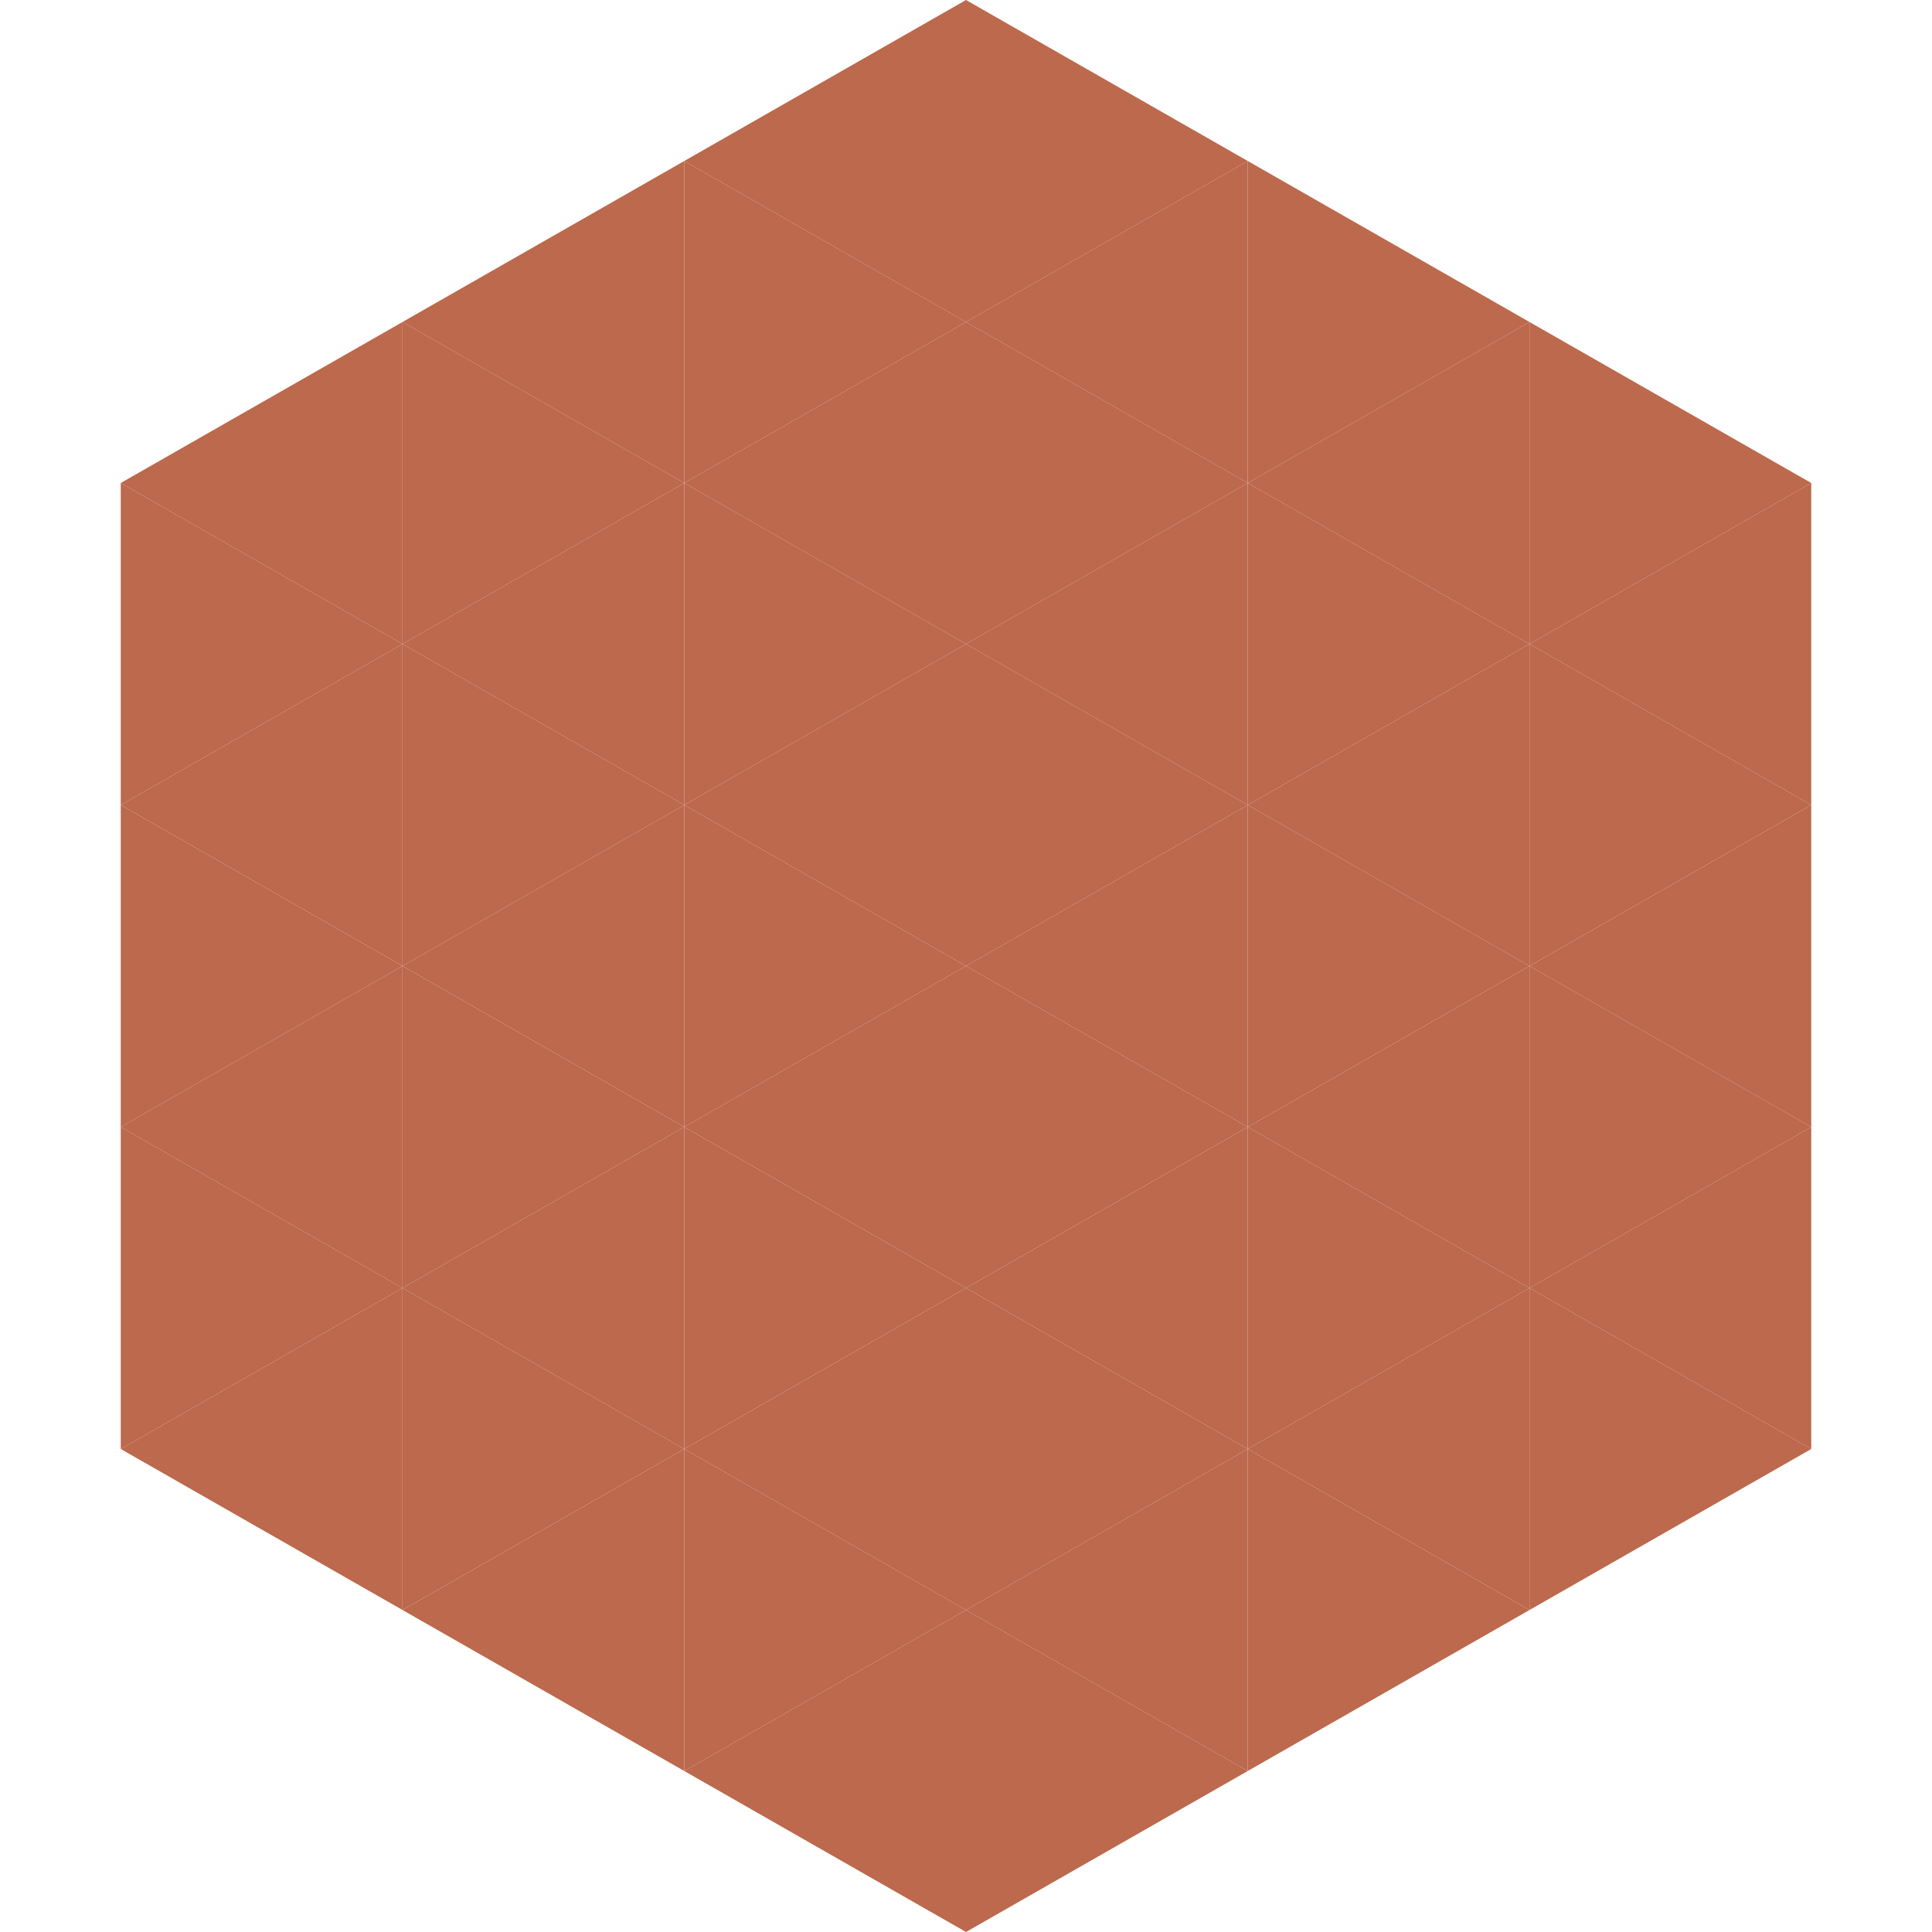
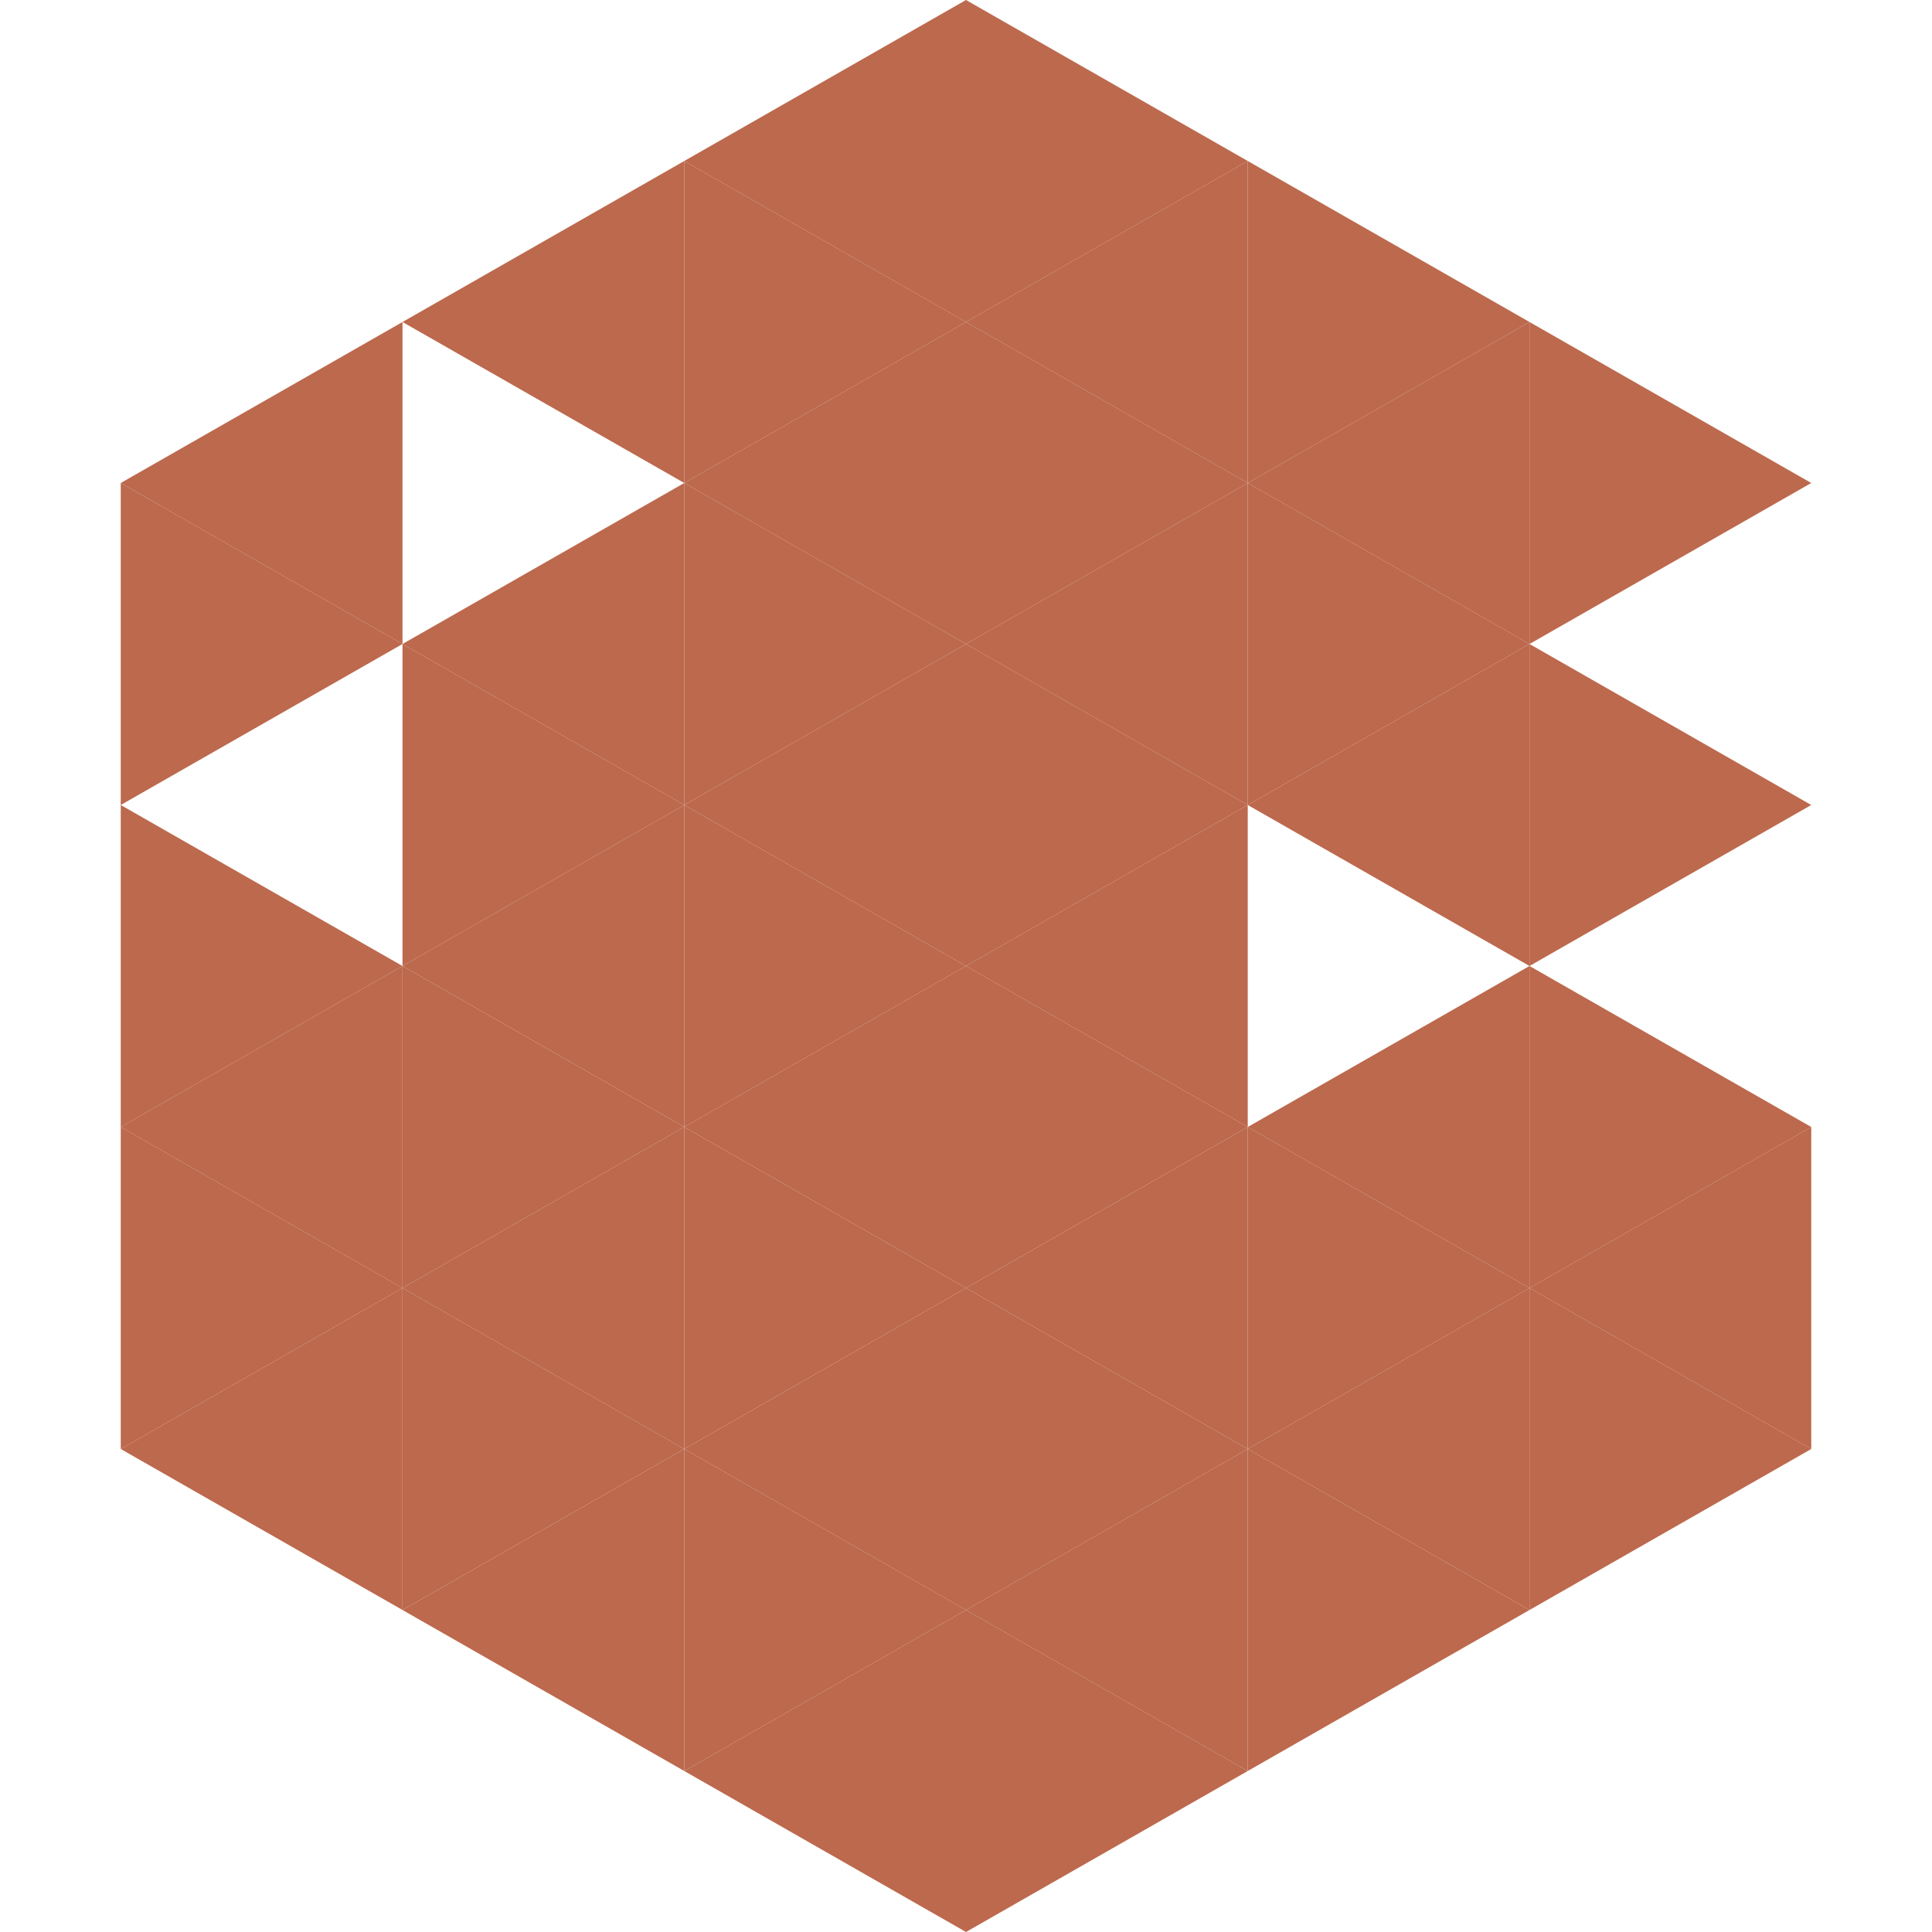
<svg xmlns="http://www.w3.org/2000/svg" width="240" height="240">
  <polygon points="50,40 15,60 50,80" style="fill:rgb(188,105,77)" />
  <polygon points="190,40 225,60 190,80" style="fill:rgb(188,105,77)" />
  <polygon points="15,60 50,80 15,100" style="fill:rgb(188,105,77)" />
-   <polygon points="225,60 190,80 225,100" style="fill:rgb(188,105,77)" />
-   <polygon points="50,80 15,100 50,120" style="fill:rgb(188,105,77)" />
  <polygon points="190,80 225,100 190,120" style="fill:rgb(188,105,77)" />
  <polygon points="15,100 50,120 15,140" style="fill:rgb(188,105,77)" />
-   <polygon points="225,100 190,120 225,140" style="fill:rgb(188,105,77)" />
  <polygon points="50,120 15,140 50,160" style="fill:rgb(188,105,77)" />
  <polygon points="190,120 225,140 190,160" style="fill:rgb(188,105,77)" />
  <polygon points="15,140 50,160 15,180" style="fill:rgb(188,105,77)" />
  <polygon points="225,140 190,160 225,180" style="fill:rgb(188,105,77)" />
  <polygon points="50,160 15,180 50,200" style="fill:rgb(188,105,77)" />
  <polygon points="190,160 225,180 190,200" style="fill:rgb(188,105,77)" />
  <polygon points="15,180 50,200 15,220" style="fill:rgb(255,255,255); fill-opacity:0" />
  <polygon points="225,180 190,200 225,220" style="fill:rgb(255,255,255); fill-opacity:0" />
  <polygon points="50,0 85,20 50,40" style="fill:rgb(255,255,255); fill-opacity:0" />
  <polygon points="190,0 155,20 190,40" style="fill:rgb(255,255,255); fill-opacity:0" />
  <polygon points="85,20 50,40 85,60" style="fill:rgb(188,105,77)" />
  <polygon points="155,20 190,40 155,60" style="fill:rgb(188,105,77)" />
-   <polygon points="50,40 85,60 50,80" style="fill:rgb(188,105,77)" />
  <polygon points="190,40 155,60 190,80" style="fill:rgb(188,105,77)" />
  <polygon points="85,60 50,80 85,100" style="fill:rgb(188,105,77)" />
  <polygon points="155,60 190,80 155,100" style="fill:rgb(188,105,77)" />
  <polygon points="50,80 85,100 50,120" style="fill:rgb(188,105,77)" />
  <polygon points="190,80 155,100 190,120" style="fill:rgb(188,105,77)" />
  <polygon points="85,100 50,120 85,140" style="fill:rgb(188,105,77)" />
-   <polygon points="155,100 190,120 155,140" style="fill:rgb(188,105,77)" />
  <polygon points="50,120 85,140 50,160" style="fill:rgb(188,105,77)" />
  <polygon points="190,120 155,140 190,160" style="fill:rgb(188,105,77)" />
  <polygon points="85,140 50,160 85,180" style="fill:rgb(188,105,77)" />
  <polygon points="155,140 190,160 155,180" style="fill:rgb(188,105,77)" />
  <polygon points="50,160 85,180 50,200" style="fill:rgb(188,105,77)" />
  <polygon points="190,160 155,180 190,200" style="fill:rgb(188,105,77)" />
  <polygon points="85,180 50,200 85,220" style="fill:rgb(188,105,77)" />
  <polygon points="155,180 190,200 155,220" style="fill:rgb(188,105,77)" />
  <polygon points="120,0 85,20 120,40" style="fill:rgb(188,105,77)" />
  <polygon points="120,0 155,20 120,40" style="fill:rgb(188,105,77)" />
  <polygon points="85,20 120,40 85,60" style="fill:rgb(188,105,77)" />
  <polygon points="155,20 120,40 155,60" style="fill:rgb(188,105,77)" />
  <polygon points="120,40 85,60 120,80" style="fill:rgb(188,105,77)" />
  <polygon points="120,40 155,60 120,80" style="fill:rgb(188,105,77)" />
  <polygon points="85,60 120,80 85,100" style="fill:rgb(188,105,77)" />
  <polygon points="155,60 120,80 155,100" style="fill:rgb(188,105,77)" />
  <polygon points="120,80 85,100 120,120" style="fill:rgb(188,105,77)" />
  <polygon points="120,80 155,100 120,120" style="fill:rgb(188,105,77)" />
  <polygon points="85,100 120,120 85,140" style="fill:rgb(188,105,77)" />
  <polygon points="155,100 120,120 155,140" style="fill:rgb(188,105,77)" />
  <polygon points="120,120 85,140 120,160" style="fill:rgb(188,105,77)" />
  <polygon points="120,120 155,140 120,160" style="fill:rgb(188,105,77)" />
  <polygon points="85,140 120,160 85,180" style="fill:rgb(188,105,77)" />
  <polygon points="155,140 120,160 155,180" style="fill:rgb(188,105,77)" />
  <polygon points="120,160 85,180 120,200" style="fill:rgb(188,105,77)" />
  <polygon points="120,160 155,180 120,200" style="fill:rgb(188,105,77)" />
  <polygon points="85,180 120,200 85,220" style="fill:rgb(188,105,77)" />
  <polygon points="155,180 120,200 155,220" style="fill:rgb(188,105,77)" />
  <polygon points="120,200 85,220 120,240" style="fill:rgb(188,105,77)" />
  <polygon points="120,200 155,220 120,240" style="fill:rgb(188,105,77)" />
  <polygon points="85,220 120,240 85,260" style="fill:rgb(255,255,255); fill-opacity:0" />
  <polygon points="155,220 120,240 155,260" style="fill:rgb(255,255,255); fill-opacity:0" />
</svg>